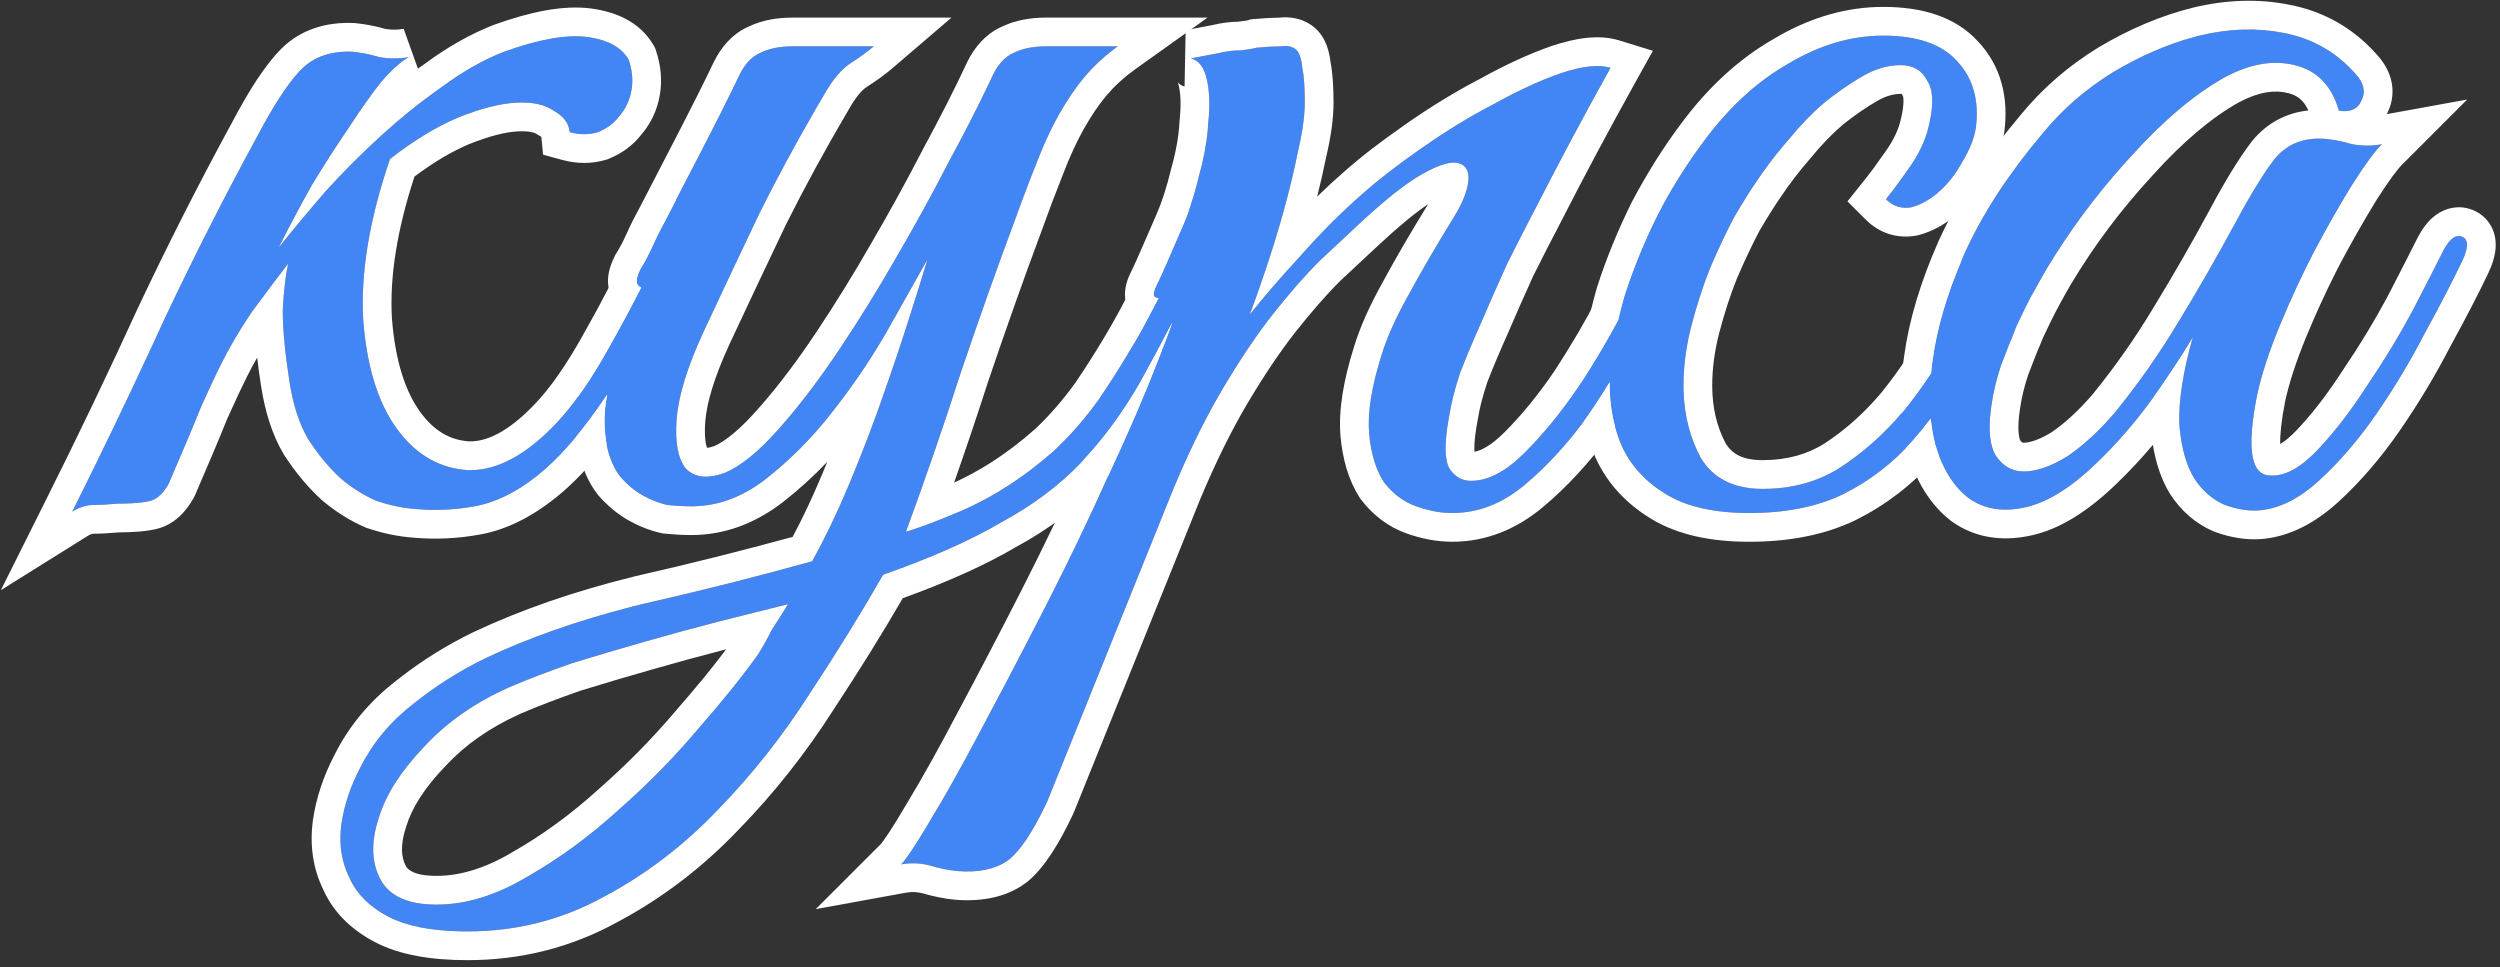
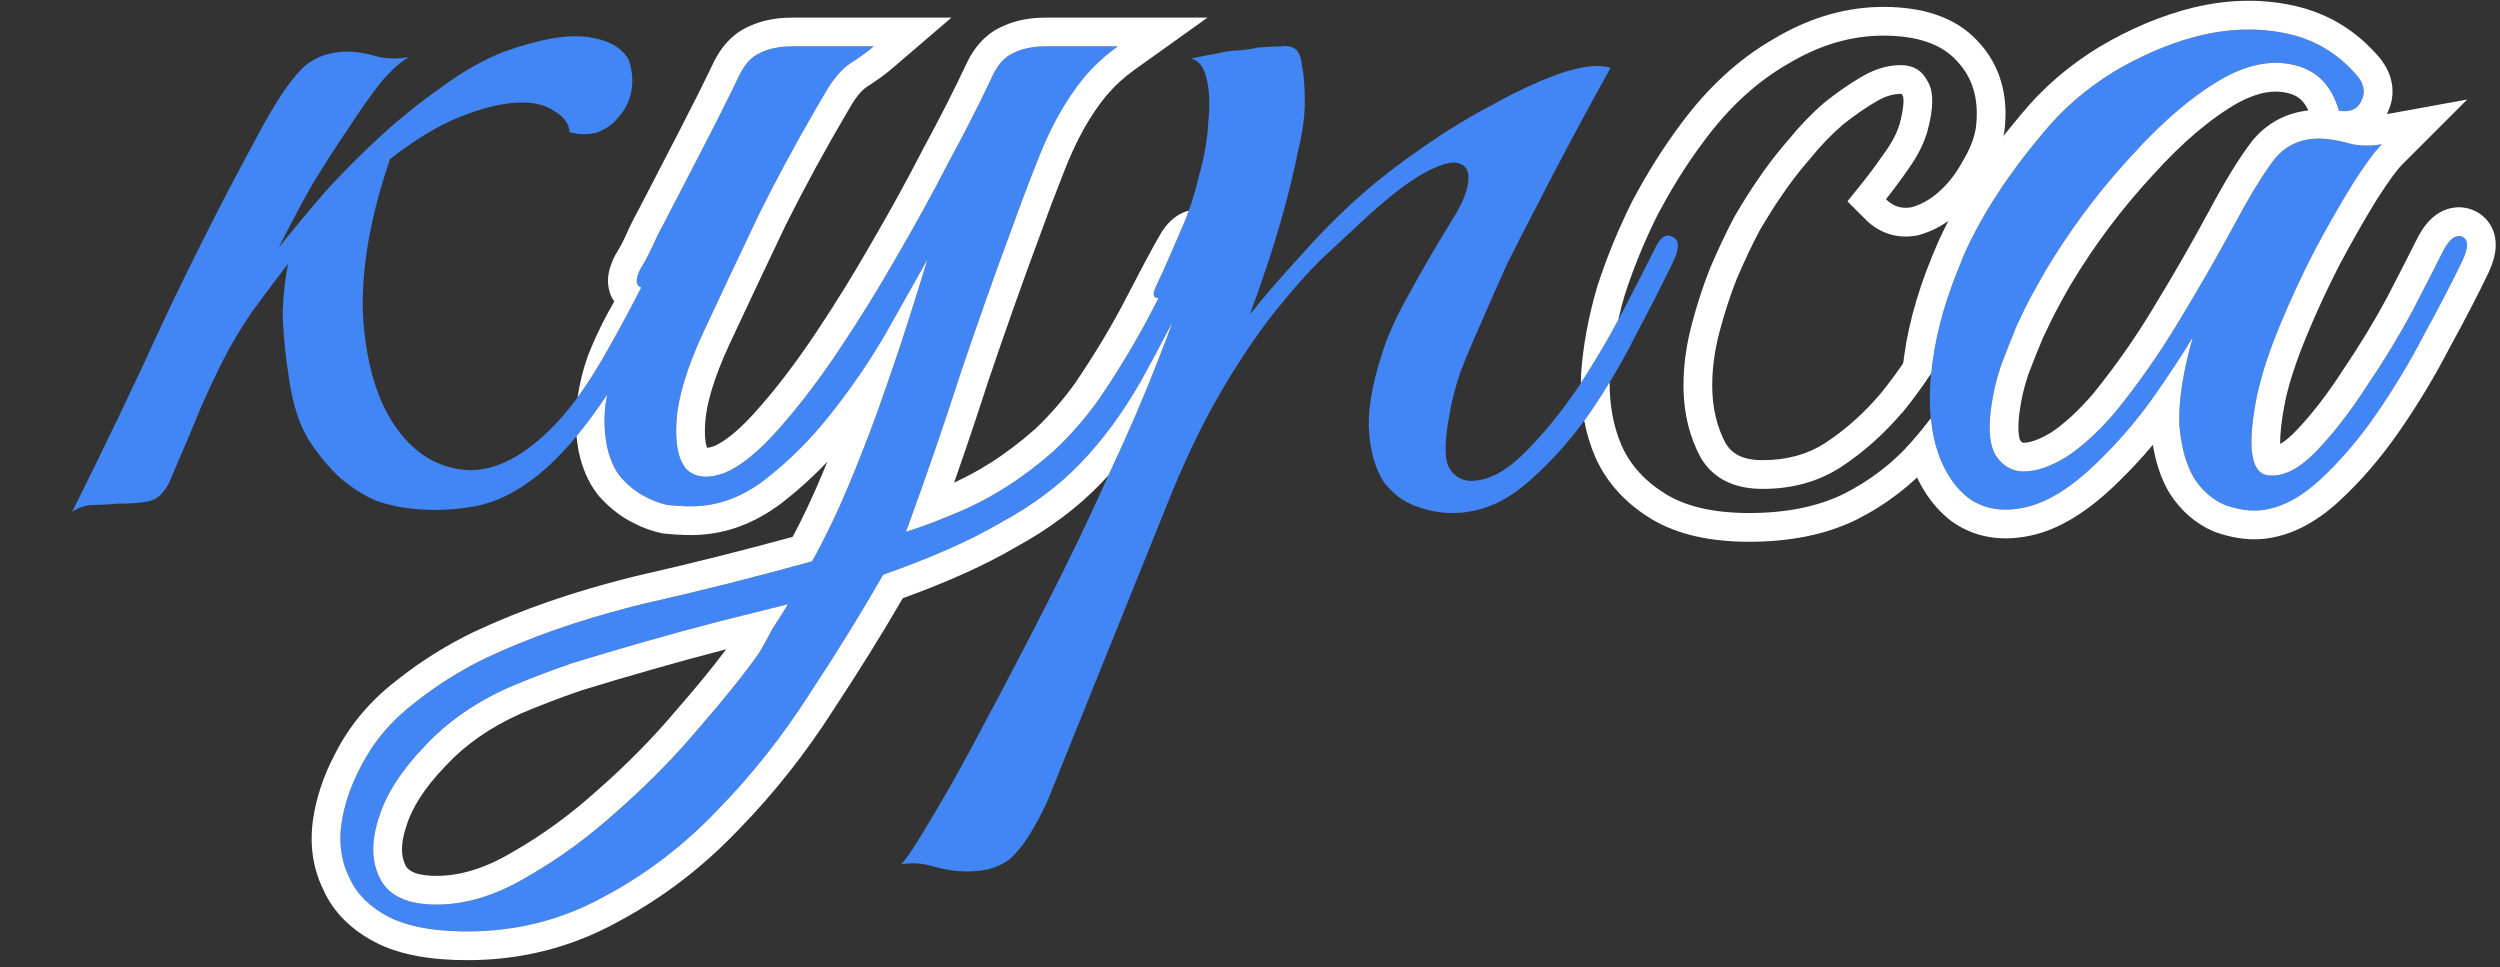
<svg xmlns="http://www.w3.org/2000/svg" width="261" height="101" viewBox="0 0 261 101" fill="none">
  <rect x="0" y="0" width="261" height="101" fill="#333333" stroke="none" />
  <path d="M257.062 27.24C256.036 29.387 254.729 31.907 253.142 34.8C251.649 37.693 249.969 40.493 248.102 43.2C246.236 45.907 244.229 48.24 242.082 50.2C240.029 52.067 237.976 53.093 235.922 53.28C234.802 53.373 233.589 53.187 232.282 52.72C230.976 52.16 229.902 51.227 229.062 49.92C228.222 48.52 227.709 46.653 227.522 44.32C227.429 41.893 227.896 38.86 228.922 35.22C227.802 37.087 226.356 39.28 224.582 41.8C222.809 44.227 220.896 46.42 218.842 48.38C216.136 50.993 213.616 52.533 211.282 53C209.042 53.467 207.129 53.14 205.542 52.02C203.956 50.807 202.789 48.94 202.042 46.42C201.389 43.9 201.296 40.96 201.762 37.6C202.229 34.147 203.349 30.413 205.122 26.4C206.989 22.293 209.696 18.14 213.242 13.94C215.296 11.42 217.769 9.273 220.662 7.5C223.649 5.727 226.636 4.467 229.622 3.72C232.702 2.973 235.642 2.88 238.442 3.44C241.336 4 243.762 5.353 245.722 7.5C246.749 8.527 247.029 9.507 246.562 10.44C246.189 11.373 245.396 11.747 244.182 11.56C243.436 8.947 241.896 7.36 239.562 6.8C237.322 6.24 234.896 6.66 232.282 8.06C229.109 9.833 225.842 12.587 222.482 16.32C219.122 19.96 216.182 23.88 213.662 28.08C213.382 28.547 212.962 29.293 212.402 30.32C211.842 31.347 211.236 32.56 210.582 33.96C210.022 35.267 209.462 36.667 208.902 38.16C208.436 39.56 208.109 40.913 207.922 42.22C207.549 44.647 207.689 46.42 208.342 47.54C209.089 48.66 210.069 49.22 211.282 49.22C212.589 49.22 214.082 48.707 215.762 47.68C217.442 46.56 219.122 45.02 220.802 43.06C223.229 40.073 225.422 36.947 227.382 33.68C229.436 30.32 231.396 26.913 233.262 23.46C234.849 20.473 236.249 18.187 237.462 16.6C238.769 15.013 240.542 14.313 242.782 14.5C243.716 14.593 244.649 14.78 245.582 15.06C246.609 15.247 247.636 15.247 248.662 15.06C247.916 15.807 246.889 17.207 245.582 19.26C244.369 21.22 243.062 23.507 241.662 26.12C240.356 28.64 239.142 31.253 238.022 33.96C236.902 36.667 236.109 39.093 235.642 41.24C234.522 46.84 234.989 49.64 237.042 49.64C238.536 49.733 240.169 48.847 241.942 46.98C243.716 45.113 245.442 42.873 247.122 40.26C248.896 37.647 250.482 35.033 251.882 32.42C253.282 29.713 254.356 27.613 255.102 26.12C255.756 24.907 256.409 24.44 257.062 24.72C257.716 25 257.716 25.84 257.062 27.24Z" fill="#4286F5" />
-   <path d="M210.476 27.38C208.796 31.02 207.116 34.427 205.436 37.6C203.756 40.773 201.842 43.573 199.696 46C197.642 48.333 195.216 50.2 192.416 51.6C189.709 52.907 186.442 53.56 182.616 53.56C178.976 53.56 176.082 52.907 173.936 51.6C171.789 50.293 170.249 48.613 169.316 46.56C168.382 44.413 167.962 41.987 168.056 39.28C168.242 36.573 168.756 33.773 169.596 30.88C170.529 27.987 171.696 25.14 173.096 22.34C174.589 19.54 176.176 17.02 177.856 14.78C180.469 11.233 183.409 8.527 186.676 6.66C189.942 4.7 193.256 3.72 196.616 3.72C200.162 3.72 202.729 4.607 204.316 6.38C205.996 8.153 206.649 10.487 206.276 13.38C206.089 14.5 205.622 15.667 204.876 16.88C204.222 18.093 203.429 19.12 202.496 19.96C201.562 20.8 200.582 21.36 199.556 21.64C198.529 21.827 197.642 21.547 196.896 20.8C197.642 19.867 198.436 18.793 199.276 17.58C200.209 16.273 200.862 14.967 201.236 13.66C201.889 11.233 201.889 9.507 201.236 8.48C200.676 7.36 199.742 6.8 198.436 6.8C197.129 6.8 195.822 7.173 194.516 7.92C193.209 8.667 191.856 9.6 190.456 10.72C189.149 11.84 187.889 13.147 186.676 14.64C185.462 16.04 184.389 17.44 183.456 18.84C182.802 19.773 182.009 21.033 181.076 22.62C180.236 24.207 179.396 25.98 178.556 27.94C177.809 29.807 177.156 31.813 176.596 33.96C176.036 36.107 175.756 38.207 175.756 40.26C175.756 43.06 176.362 45.58 177.576 47.82C178.882 49.967 181.029 51.04 184.016 51.04C187.096 51.04 189.802 50.293 192.136 48.8C194.562 47.213 196.756 45.253 198.716 42.92C200.676 40.493 202.449 37.833 204.036 34.94C205.622 32.047 207.116 29.2 208.516 26.4C209.169 25.093 209.822 24.58 210.476 24.86C211.129 25.14 211.129 25.98 210.476 27.38Z" fill="#4286F5" />
  <path d="M109.34 83.66C107.94 86.647 106.633 88.653 105.42 89.68C104.113 90.707 102.293 91.127 99.96 90.94C99.027 90.847 98.093 90.66 97.16 90.38C96.133 90.1 95.107 90.053 94.08 90.24C94.64 89.68 95.713 88.047 97.3 85.34C98.887 82.727 100.707 79.46 102.76 75.54C104.813 71.713 107.007 67.513 109.34 62.94C111.673 58.367 113.82 53.887 115.78 49.5C117.833 45.113 119.56 41.1 120.96 37.46C122.453 33.727 123.433 30.787 123.9 28.64C123.153 29.853 122.313 30.647 121.38 31.02C120.447 31.3 120.213 30.927 120.68 29.9C121.053 29.153 121.52 28.127 122.08 26.82C122.64 25.513 123.107 24.44 123.48 23.6C124.133 22.107 124.693 20.38 125.16 18.42C125.72 16.46 126.047 14.593 126.14 12.82C126.327 11.047 126.28 9.553 126 8.34C125.72 7.033 125.16 6.287 124.32 6.1C125.347 5.913 126.327 5.727 127.26 5.54C128.007 5.353 128.753 5.26 129.5 5.26C130.34 5.167 130.9 5.073 131.18 4.98C132.207 4.887 133.047 4.84 133.7 4.84C134.353 4.747 134.867 4.84 135.24 5.12C135.613 5.4 135.847 6.007 135.94 6.94C136.127 7.78 136.22 9.04 136.22 10.72C136.22 12.12 135.987 13.8 135.52 15.76C135.147 17.627 134.68 19.587 134.12 21.64C133.56 23.693 132.953 25.7 132.3 27.66C131.647 29.62 131.04 31.347 130.48 32.84C131.88 31.067 133.653 29.013 135.8 26.68C137.947 24.253 140.093 22.107 142.24 20.24C143.92 18.747 145.973 17.16 148.4 15.48C150.92 13.707 153.44 12.167 155.96 10.86C158.48 9.46 160.813 8.387 162.96 7.64C165.2 6.893 166.927 6.707 168.14 7.08C165.34 12.12 162.773 16.927 160.44 21.5C159.413 23.46 158.387 25.467 157.36 27.52C156.427 29.573 155.54 31.58 154.7 33.54C153.86 35.407 153.113 37.18 152.46 38.86C151.9 40.54 151.527 41.987 151.34 43.2C150.78 46.093 150.78 48.007 151.34 48.94C151.9 49.78 152.647 50.2 153.58 50.2C155.353 50.2 157.22 49.22 159.18 47.26C161.14 45.3 163.007 43.013 164.78 40.4C166.553 37.693 168.14 34.987 169.54 32.28C170.94 29.573 172.013 27.473 172.76 25.98C173.32 24.767 173.927 24.347 174.58 24.72C175.327 25 175.373 25.84 174.72 27.24C173.693 29.387 172.387 31.953 170.8 34.94C169.307 37.927 167.58 40.82 165.62 43.62C163.66 46.327 161.513 48.66 159.18 50.62C156.847 52.58 154.327 53.56 151.62 53.56C150.407 53.56 149.147 53.327 147.84 52.86C146.533 52.393 145.413 51.553 144.48 50.34C143.64 49.033 143.127 47.353 142.94 45.3C142.753 43.153 143.173 40.447 144.2 37.18C144.76 35.313 145.693 33.213 147 30.88C148.307 28.453 149.94 25.653 151.9 22.48C152.74 21.08 153.207 19.867 153.3 18.84C153.393 17.813 153.02 17.207 152.18 17.02C151.433 16.833 150.22 17.207 148.54 18.14C146.86 19.073 144.667 20.8 141.96 23.32C140.747 24.44 139.347 25.747 137.76 27.24C136.267 28.733 134.633 30.6 132.86 32.84C131.18 34.987 129.453 37.553 127.68 40.54C125.907 43.527 124.18 47.027 122.5 51.04L109.34 83.66Z" fill="#4286F5" />
  <path d="M125.522 27.52C123.095 32.373 120.949 36.48 119.082 39.84C117.215 43.107 115.115 45.953 112.782 48.38C110.542 50.713 107.789 52.767 104.522 54.54C101.349 56.407 97.242 58.227 92.202 60C89.962 63.92 87.395 68.073 84.502 72.46C81.702 76.847 78.529 80.86 74.982 84.5C71.435 88.233 67.469 91.267 63.082 93.6C58.695 96.027 53.935 97.24 48.802 97.24C45.255 97.24 42.502 96.727 40.542 95.7C38.582 94.673 37.229 93.32 36.482 91.64C35.642 89.96 35.362 88.093 35.642 86.04C35.922 84.08 36.575 82.12 37.602 80.16C38.909 77.547 40.775 75.307 43.202 73.44C45.535 71.573 48.055 69.987 50.762 68.68C55.522 66.44 60.935 64.573 67.002 63.08C73.162 61.68 79.089 60.187 84.782 58.6C86.089 56.267 87.349 53.653 88.562 50.76C89.775 47.867 90.895 44.973 91.922 42.08C92.949 39.187 93.882 36.433 94.722 33.82C95.562 31.207 96.262 28.967 96.822 27.1C95.609 29.247 94.162 31.813 92.482 34.8C90.802 37.693 88.889 40.493 86.742 43.2C84.689 45.813 82.402 48.1 79.882 50.06C77.455 51.927 74.889 52.86 72.182 52.86C71.435 52.86 70.595 52.813 69.662 52.72C68.822 52.533 67.982 52.207 67.142 51.74C66.302 51.273 65.509 50.62 64.762 49.78C64.109 48.94 63.642 47.867 63.362 46.56C63.082 45.067 63.035 43.62 63.222 42.22C63.409 40.82 63.735 39.467 64.202 38.16C64.762 36.76 65.369 35.453 66.022 34.24C66.769 32.933 67.469 31.627 68.122 30.32C67.655 30.32 67.189 30.18 66.722 29.9C66.349 29.62 66.395 29.013 66.862 28.08C67.329 27.333 67.749 26.54 68.122 25.7C68.495 24.86 68.915 24.02 69.382 23.18C70.782 20.473 72.182 17.767 73.582 15.06C74.982 12.353 76.195 9.927 77.222 7.78C77.782 6.66 78.482 5.913 79.322 5.54C80.255 5.073 81.375 4.84 82.682 4.84H91.222C90.569 5.4 89.729 6.007 88.702 6.66C87.769 7.313 86.882 8.387 86.042 9.88C83.615 13.987 81.375 18.093 79.322 22.2C77.362 26.307 75.402 30.46 73.442 34.66C71.762 38.3 70.829 41.333 70.642 43.76C70.455 46.187 70.782 47.913 71.622 48.94C72.555 49.873 73.909 50.013 75.682 49.36C77.455 48.613 79.462 46.933 81.702 44.32C83.662 42.08 85.669 39.42 87.722 36.34C89.775 33.26 91.735 30.087 93.602 26.82C95.562 23.46 97.382 20.147 99.062 16.88C100.835 13.613 102.375 10.58 103.682 7.78C104.242 6.66 104.942 5.913 105.782 5.54C106.715 5.073 107.835 4.84 109.142 4.84H116.702C115.395 5.773 114.229 6.847 113.202 8.06C112.269 9.18 111.382 10.487 110.542 11.98C109.702 13.473 108.909 15.2 108.162 17.16C107.415 19.027 106.622 21.127 105.782 23.46C104.009 28.22 102.189 33.353 100.322 38.86C98.549 44.367 96.635 49.92 94.582 55.52C96.075 55.053 97.709 54.447 99.482 53.7C101.349 52.953 103.169 52.02 104.942 50.9C106.715 49.78 108.442 48.473 110.122 46.98C111.802 45.393 113.342 43.62 114.742 41.66C116.889 38.487 118.709 35.453 120.202 32.56C121.695 29.667 122.815 27.567 123.562 26.26C124.215 25.047 124.869 24.627 125.522 25C126.175 25.28 126.175 26.12 125.522 27.52ZM82.262 63.08C80.022 63.64 77.595 64.247 74.982 64.9C72.462 65.553 69.895 66.253 67.282 67C64.669 67.747 62.149 68.493 59.722 69.24C57.295 70.08 55.102 70.92 53.142 71.76C49.595 73.347 46.655 75.4 44.322 77.92C41.895 80.44 40.309 82.913 39.562 85.34C38.722 87.86 38.769 90.007 39.702 91.78C40.635 93.553 42.595 94.44 45.582 94.44C48.662 94.44 51.835 93.46 55.102 91.5C58.369 89.633 61.495 87.347 64.482 84.64C67.562 81.933 70.362 79.087 72.882 76.1C75.495 73.113 77.595 70.5 79.182 68.26C79.649 67.513 80.115 66.673 80.582 65.74C81.142 64.9 81.702 64.013 82.262 63.08Z" fill="#4286F5" />
  <path d="M29.1 25.84C30.593 23.973 32.227 22.013 34 19.96C35.867 17.907 37.827 15.947 39.88 14.08C41.933 12.213 44.033 10.533 46.18 9.04C48.327 7.453 50.473 6.24 52.62 5.4C56.26 4.093 59.153 3.58 61.3 3.86C63.447 4.14 64.893 4.933 65.64 6.24C66.013 7.36 66.107 8.433 65.92 9.46C65.733 10.487 65.313 11.373 64.66 12.12C64.1 12.867 63.353 13.427 62.42 13.8C61.487 14.08 60.507 14.08 59.48 13.8C59.387 12.867 58.827 12.12 57.8 11.56C56.867 10.907 55.56 10.627 53.88 10.72C52.2 10.813 50.193 11.327 47.86 12.26C45.62 13.193 43.24 14.64 40.72 16.6C38.573 22.853 37.64 28.453 37.92 33.4C38.293 38.253 39.46 42.033 41.42 44.74C43.38 47.447 45.853 48.893 48.84 49.08C51.827 49.173 54.907 47.54 58.08 44.18C59.853 42.313 61.673 39.7 63.54 36.34C65.5 32.887 67.46 29.107 69.42 25C69.98 23.88 70.54 23.553 71.1 24.02C71.66 24.393 71.707 25.14 71.24 26.26C68.44 32.607 65.78 37.647 63.26 41.38C60.833 45.02 58.453 47.773 56.12 49.64C53.88 51.413 51.687 52.487 49.54 52.86C47.487 53.233 45.433 53.327 43.38 53.14C42.073 53.047 40.72 52.767 39.32 52.3C38.013 51.74 36.753 50.947 35.54 49.92C34.327 48.8 33.207 47.447 32.18 45.86C31.247 44.273 30.593 42.267 30.22 39.84C29.753 36.853 29.52 34.38 29.52 32.42C29.613 30.46 29.8 28.827 30.08 27.52C28.867 29.107 27.607 30.787 26.3 32.56C25.087 34.333 24.013 36.153 23.08 38.02C22.52 39.14 21.82 40.633 20.98 42.5C20.233 44.367 19.113 47.027 17.62 50.48C17.06 51.507 16.407 52.113 15.66 52.3C14.913 52.487 13.793 52.58 12.3 52.58C11.273 52.673 10.433 52.72 9.78 52.72C9.033 52.72 8.287 52.953 7.54 53.42C10.9 46.7 14.073 40.073 17.06 33.54C20.14 27.007 23.407 20.567 26.86 14.22C28.633 10.86 30.173 8.527 31.48 7.22C32.787 5.913 34.56 5.307 36.8 5.4C37.733 5.493 38.667 5.68 39.6 5.96C40.627 6.147 41.653 6.147 42.68 5.96C41.84 6.427 40.86 7.313 39.74 8.62C38.713 9.927 37.593 11.513 36.38 13.38C35.167 15.153 33.907 17.113 32.6 19.26C31.387 21.407 30.22 23.6 29.1 25.84Z" fill="#4286F5" />
  <path d="M228.916 0.805C232.374 -0.033 235.758 -0.157 239.031 0.498H239.03C242.539 1.181 245.539 2.85 247.936 5.475C248.63 6.19 249.274 7.085 249.587 8.181C249.926 9.366 249.814 10.568 249.305 11.656C249.268 11.743 249.228 11.83 249.187 11.915L257.575 10.391L250.784 17.182C250.294 17.672 249.424 18.814 248.134 20.839L247.689 21.566C246.646 23.288 245.525 25.265 244.326 27.501L243.856 28.421C242.767 30.578 241.747 32.807 240.795 35.108C239.725 37.694 238.996 39.941 238.577 41.863C238.16 43.957 238.029 45.414 238.054 46.352C238.467 46.113 239.036 45.685 239.768 44.914C241.388 43.209 243.001 41.124 244.599 38.638L244.619 38.607L244.641 38.575C246.356 36.047 247.885 33.528 249.231 31.017C250.622 28.326 251.684 26.249 252.419 24.778L252.44 24.737L252.461 24.697C252.87 23.937 253.462 23.046 254.339 22.419C255.322 21.717 256.638 21.391 257.977 21.858L258.244 21.963L258.502 22.084C259.097 22.392 259.639 22.867 260.022 23.524C260.439 24.239 260.553 24.972 260.553 25.56C260.553 26.647 260.163 27.691 259.781 28.509L259.77 28.534C258.712 30.746 257.378 33.318 255.774 36.242C254.23 39.226 252.496 42.114 250.572 44.903C248.593 47.773 246.44 50.283 244.106 52.415L244.101 52.42C241.73 54.575 239.09 56.004 236.195 56.268L236.183 56.269L236.172 56.27C234.538 56.406 232.891 56.123 231.274 55.545L231.187 55.514L231.101 55.478C229.193 54.66 227.672 53.304 226.539 51.542L226.514 51.503L226.49 51.464C225.617 50.009 225.067 48.306 224.759 46.439C223.54 47.893 222.263 49.26 220.926 50.537L220.927 50.538C218.027 53.338 215.007 55.314 211.871 55.941L211.87 55.941C208.983 56.537 206.194 56.151 203.813 54.471L203.766 54.438L203.721 54.403C201.491 52.699 200.037 50.21 199.166 47.273L199.152 47.223L199.139 47.173C199.1 47.024 199.065 46.874 199.029 46.724C199.255 46.487 199.478 46.247 199.696 46C200.342 45.269 200.967 44.502 201.571 43.703C201.664 44.657 201.821 45.563 202.043 46.42C202.79 48.94 203.957 50.806 205.543 52.02C207.13 53.14 209.043 53.467 211.282 53C213.616 52.533 216.136 50.993 218.843 48.38C220.896 46.42 222.81 44.227 224.583 41.8C226.356 39.28 227.803 37.086 228.923 35.22C227.896 38.86 227.429 41.894 227.523 44.32L227.562 44.752C227.775 46.885 228.275 48.608 229.063 49.92C229.903 51.227 230.976 52.16 232.282 52.72C233.426 53.128 234.498 53.322 235.498 53.302L235.923 53.28C237.976 53.094 240.03 52.067 242.083 50.2C244.23 48.24 246.236 45.907 248.103 43.2C249.969 40.494 251.649 37.693 253.143 34.8C254.729 31.907 256.036 29.387 257.063 27.24C257.716 25.84 257.716 25 257.063 24.72C256.409 24.44 255.756 24.907 255.103 26.12L253.737 28.816C253.201 29.865 252.583 31.067 251.883 32.42C250.483 35.033 248.896 37.647 247.123 40.26C245.443 42.873 243.716 45.114 241.943 46.981C240.169 48.847 238.536 49.733 237.043 49.64C234.99 49.64 234.523 46.84 235.643 41.24C236.109 39.094 236.903 36.667 238.023 33.96C239.143 31.253 240.357 28.64 241.663 26.12C243.063 23.507 244.37 21.22 245.583 19.26C246.89 17.207 247.917 15.806 248.663 15.06C247.637 15.246 246.61 15.246 245.583 15.06C244.65 14.78 243.716 14.594 242.782 14.5C240.543 14.314 238.77 15.013 237.463 16.6L236.999 17.228C235.897 18.769 234.651 20.847 233.263 23.46C231.396 26.913 229.436 30.32 227.383 33.68C225.423 36.946 223.229 40.073 220.803 43.06C219.123 45.02 217.443 46.56 215.763 47.68C214.083 48.706 212.589 49.22 211.282 49.22V46.22C211.819 46.22 212.745 45.999 214.148 45.15C215.527 44.222 216.984 42.901 218.508 41.125C220.832 38.26 222.934 35.265 224.811 32.137L224.817 32.126L224.823 32.115C226.849 28.801 228.782 25.44 230.623 22.033C232.238 18.995 233.724 16.55 235.079 14.777L235.112 14.735L235.147 14.694C236.696 12.812 238.712 11.779 240.991 11.53C240.49 10.416 239.779 9.937 238.862 9.717L238.849 9.714L238.835 9.71C237.51 9.379 235.861 9.552 233.725 10.691C230.931 12.256 227.922 14.761 224.713 18.327L224.688 18.355C221.465 21.845 218.649 25.601 216.236 29.623C215.989 30.034 215.594 30.735 215.036 31.757C214.52 32.703 213.949 33.842 213.323 35.181C212.798 36.409 212.27 37.729 211.738 39.143C211.328 40.379 211.05 41.545 210.893 42.645L210.891 42.66L210.888 42.676C210.567 44.761 210.783 45.682 210.905 45.966C211.033 46.137 211.113 46.188 211.126 46.195C211.136 46.201 211.145 46.205 211.158 46.208C211.173 46.212 211.212 46.22 211.282 46.22V49.22C210.069 49.22 209.09 48.66 208.343 47.54C207.73 46.49 207.569 44.866 207.859 42.667L207.923 42.22C208.11 40.913 208.436 39.56 208.903 38.16C209.463 36.667 210.023 35.267 210.583 33.96C211.073 32.91 211.536 31.965 211.974 31.125L212.403 30.32C212.682 29.807 212.928 29.364 213.138 28.99L213.663 28.08C216.026 24.143 218.757 20.451 221.858 17.006L222.483 16.32C225.843 12.587 229.109 9.833 232.282 8.06C234.896 6.66 237.323 6.24 239.563 6.8C241.896 7.36 243.436 8.947 244.183 11.56C245.396 11.746 246.189 11.374 246.563 10.441C247 9.566 246.781 8.649 245.906 7.692L245.723 7.5C243.763 5.353 241.336 4.001 238.443 3.441C235.643 2.881 232.703 2.973 229.623 3.72L229.063 3.866C226.263 4.626 223.463 5.838 220.663 7.5C217.77 9.273 215.296 11.421 213.242 13.941C209.696 18.14 206.99 22.294 205.123 26.401L204.798 27.149C203.212 30.879 202.2 34.362 201.763 37.6C201.698 38.065 201.645 38.523 201.602 38.972C200.689 40.35 199.728 41.667 198.716 42.92C198.651 42.997 198.584 43.073 198.519 43.15C198.416 41.47 198.483 39.706 198.703 37.866L198.791 37.188C199.305 33.396 200.522 29.392 202.379 25.188L202.385 25.173L202.392 25.158C204.394 20.754 207.264 16.371 210.95 12.005C213.22 9.229 215.942 6.875 219.095 4.942L219.113 4.932L219.131 4.921C222.337 3.018 225.593 1.635 228.896 0.81L228.905 0.807L228.916 0.805Z" fill="white" />
  <path d="M168.044 39.908C168.032 42.363 168.455 44.58 169.315 46.56C170.249 48.613 171.789 50.293 173.936 51.6C176.082 52.906 178.975 53.559 182.615 53.56C186.442 53.56 189.708 52.906 192.415 51.6C195.215 50.2 197.642 48.333 199.695 46C200.342 45.269 200.967 44.502 201.571 43.703C201.664 44.657 201.821 45.563 202.043 46.42C202.151 46.783 202.268 47.132 202.393 47.468C202.243 47.642 202.094 47.816 201.942 47.987C199.633 50.61 196.898 52.713 193.757 54.283L193.738 54.293L193.72 54.302C190.511 55.851 186.774 56.56 182.615 56.56C178.658 56.559 175.158 55.855 172.376 54.162C169.776 52.58 167.794 50.465 166.584 47.802L166.574 47.779L166.564 47.756C166.033 46.534 165.647 45.254 165.396 43.923C165.471 43.822 165.546 43.722 165.62 43.62C166.473 42.401 167.279 41.163 168.044 39.908ZM204.942 26.815C203.274 30.671 202.213 34.266 201.763 37.6C201.698 38.065 201.645 38.523 201.602 38.972C200.689 40.35 199.728 41.666 198.716 42.92C196.756 45.253 194.562 47.213 192.136 48.8C189.802 50.293 187.096 51.04 184.016 51.04C181.029 51.04 178.882 49.967 177.575 47.82C176.438 45.72 175.834 43.374 175.763 40.781L175.756 40.26C175.756 38.463 175.97 36.631 176.398 34.763L176.596 33.96C177.156 31.813 177.809 29.807 178.556 27.94C179.396 25.98 180.235 24.207 181.075 22.62C182.009 21.034 182.802 19.773 183.455 18.84C184.272 17.615 185.196 16.39 186.227 15.165L186.676 14.64C187.889 13.146 189.149 11.84 190.455 10.72C191.68 9.74 192.87 8.903 194.023 8.209L194.516 7.92C195.822 7.173 197.129 6.8 198.436 6.8C199.742 6.8 200.675 7.36 201.235 8.48L201.351 8.681C201.886 9.725 201.848 11.385 201.235 13.66C200.862 14.967 200.209 16.273 199.275 17.58L198.654 18.464C198.042 19.321 197.455 20.1 196.896 20.8C197.642 21.547 198.529 21.826 199.556 21.64C200.582 21.36 201.562 20.8 202.495 19.96C203.428 19.12 204.222 18.093 204.875 16.88C205.622 15.666 206.089 14.5 206.275 13.38C206.649 10.487 205.995 8.153 204.315 6.38C202.729 4.607 200.162 3.72 196.615 3.72C193.255 3.72 189.942 4.7 186.676 6.66L186.066 7.02C183.042 8.868 180.305 11.455 177.855 14.78L177.229 15.633C175.78 17.654 174.402 19.89 173.096 22.34L172.581 23.393C171.407 25.853 170.412 28.348 169.596 30.88L169.296 31.961C169.167 32.448 169.05 32.933 168.94 33.415C167.922 35.314 166.81 37.212 165.607 39.11L165.062 39.073C165.265 36.131 165.822 33.12 166.715 30.044L166.727 30.001L166.74 29.959C167.721 26.917 168.946 23.93 170.412 20.998L170.43 20.963L170.448 20.929C172.004 18.011 173.672 15.358 175.455 12.98C178.257 9.183 181.475 6.189 185.132 4.088L185.822 3.687C189.282 1.745 192.89 0.72 196.615 0.72C200.561 0.72 204.106 1.697 206.492 4.316H206.493C208.915 6.873 209.715 10.169 209.251 13.764L209.244 13.818L209.234 13.873C208.974 15.436 208.348 16.943 207.469 18.386C206.676 19.838 205.692 21.118 204.502 22.189C203.283 23.287 201.898 24.11 200.345 24.534L200.22 24.568L200.092 24.592C198.083 24.957 196.207 24.354 194.774 22.921L192.875 21.023L194.553 18.926C195.248 18.057 195.999 17.041 196.809 15.872L196.821 15.854L196.834 15.836C197.603 14.759 198.087 13.759 198.351 12.836C198.628 11.796 198.726 11.048 198.726 10.545C198.726 10.238 198.688 10.09 198.676 10.047L198.621 9.96L198.552 9.821C198.549 9.815 198.545 9.81 198.542 9.805C198.514 9.802 198.479 9.8 198.436 9.8C197.726 9.8 196.927 9.997 196.004 10.524C194.871 11.172 193.664 11.999 192.383 13.02C191.236 14.005 190.109 15.172 189.004 16.532L188.974 16.568L188.942 16.605C187.803 17.919 186.808 19.219 185.951 20.504L185.933 20.532L185.913 20.561C185.331 21.392 184.593 22.558 183.694 24.084C182.916 25.559 182.128 27.222 181.332 29.077C180.64 30.81 180.027 32.688 179.498 34.717C178.997 36.636 178.756 38.482 178.756 40.26C178.756 42.576 179.246 44.571 180.171 46.312C180.825 47.353 181.88 48.04 184.016 48.04C186.583 48.04 188.711 47.426 190.506 46.28C192.666 44.866 194.633 43.112 196.408 41.001C198.24 38.729 199.907 36.23 201.405 33.497C202.643 31.24 203.821 29.012 204.942 26.815ZM165.607 39.11C165.422 39.403 165.234 39.696 165.044 39.989C165.044 39.72 165.048 39.449 165.058 39.177L165.059 39.125L165.062 39.073L165.607 39.11ZM212.481 30.177C211.705 31.829 210.927 33.434 210.148 34.991C210.293 34.641 210.438 34.297 210.583 33.96C211.236 32.56 211.842 31.347 212.402 30.32C212.429 30.272 212.456 30.224 212.481 30.177Z" fill="white" />
-   <path d="M148.54 18.14C150.22 17.206 151.433 16.833 152.18 17.019L152.332 17.059C153.065 17.284 153.387 17.877 153.3 18.84L153.277 19.035C153.146 20.019 152.687 21.168 151.899 22.48C149.94 25.653 148.307 28.453 147 30.88C145.693 33.213 144.759 35.313 144.199 37.18C143.173 40.446 142.753 43.153 142.939 45.3C143.126 47.353 143.64 49.033 144.479 50.34C145.413 51.553 146.533 52.394 147.84 52.86C148.983 53.269 150.09 53.498 151.162 53.549L151.62 53.559C154.327 53.559 156.846 52.58 159.18 50.62C161.513 48.66 163.66 46.327 165.62 43.62C166.473 42.401 167.279 41.162 168.044 39.908C168.036 41.566 168.226 43.115 168.615 44.556C168.437 44.817 168.259 45.081 168.077 45.341L168.05 45.38C165.959 48.266 163.648 50.785 161.109 52.917C158.308 55.27 155.122 56.559 151.62 56.559C150.018 56.559 148.416 56.251 146.831 55.685C144.927 55.005 143.348 53.79 142.102 52.169L142.024 52.068L141.956 51.962C140.784 50.138 140.169 47.954 139.952 45.571L139.951 45.559C139.716 42.86 140.255 39.726 141.338 36.28C141.98 34.153 143.013 31.859 144.382 29.414C145.662 27.04 147.234 24.34 149.091 21.32C147.808 22.175 146.122 23.544 144.004 25.515L143.994 25.524C142.8 26.627 141.42 27.914 139.854 29.387C138.473 30.771 136.928 32.536 135.215 34.699C133.634 36.72 131.981 39.171 130.259 42.071C128.577 44.904 126.915 48.261 125.281 52.161L125.282 52.162L112.122 84.782L112.091 84.858L112.056 84.933C110.628 87.979 109.097 90.498 107.357 91.97L107.316 92.005L107.273 92.039C105.169 93.693 102.499 94.153 99.721 93.931L99.69 93.928L99.661 93.925C98.553 93.814 97.454 93.595 96.366 93.273C95.764 93.11 95.192 93.087 94.616 93.191L85.167 94.909L91.958 88.119C91.95 88.127 92.022 88.052 92.189 87.827C92.347 87.615 92.549 87.325 92.798 86.947C93.295 86.191 93.931 85.155 94.712 83.823L94.724 83.803L94.735 83.783C96.278 81.242 98.067 78.035 100.103 74.148L100.116 74.121C102.158 70.316 104.342 66.134 106.667 61.576C108.978 57.046 111.103 52.613 113.041 48.276L113.052 48.252L113.062 48.228C113.107 48.133 113.15 48.037 113.194 47.942C115.363 45.613 117.326 42.912 119.082 39.84C120.108 37.993 121.217 35.919 122.412 33.621C121.999 34.791 121.516 36.071 120.96 37.46C119.56 41.1 117.833 45.113 115.779 49.5C113.819 53.886 111.673 58.367 109.34 62.94L107.616 66.3C105.919 69.59 104.3 72.67 102.76 75.54L102.001 76.979C100.255 80.266 98.688 83.053 97.3 85.34L96.728 86.305C95.453 88.438 94.57 89.75 94.08 90.24C95.107 90.053 96.134 90.1 97.16 90.38C98.093 90.66 99.027 90.847 99.96 90.94C102.147 91.115 103.884 90.757 105.169 89.865L105.42 89.68C106.557 88.717 107.777 86.894 109.078 84.209L109.34 83.66L122.5 51.04C123.97 47.528 125.475 44.409 127.017 41.684L127.68 40.54C129.453 37.553 131.179 34.986 132.859 32.84C134.633 30.6 136.266 28.733 137.76 27.24C139.346 25.747 140.747 24.44 141.96 23.32C144.667 20.8 146.86 19.073 148.54 18.14ZM162.011 4.794C164.404 3.996 166.883 3.555 169.021 4.213L172.56 5.301L170.762 8.537C167.977 13.55 165.428 18.325 163.112 22.863L163.104 22.878L163.098 22.892C162.089 24.816 161.079 26.787 160.07 28.805C159.153 30.824 158.282 32.797 157.457 34.722L157.446 34.746L157.436 34.771C156.626 36.57 155.91 38.271 155.284 39.875C154.769 41.428 154.455 42.679 154.305 43.656L154.296 43.713L154.285 43.77C154.024 45.118 153.92 46.113 153.92 46.805C153.92 46.949 153.925 47.068 153.932 47.165C154.6 47.045 155.634 46.563 157.059 45.139C158.868 43.33 160.616 41.193 162.297 38.716C164.007 36.103 165.532 33.498 166.875 30.901C168.273 28.199 169.339 26.113 170.076 24.639C170.428 23.894 170.99 22.937 171.927 22.288C172.35 21.995 172.871 21.754 173.472 21.647C173.346 21.877 173.22 22.107 173.096 22.34C171.696 25.14 170.529 27.986 169.596 30.88C169.348 31.733 169.131 32.578 168.94 33.415C167.691 35.743 166.305 38.072 164.779 40.4C163.006 43.013 161.14 45.3 159.18 47.26C157.22 49.219 155.353 50.2 153.58 50.2L153.407 50.195C152.554 50.146 151.865 49.728 151.34 48.94C150.815 48.065 150.782 46.329 151.241 43.731L151.34 43.2C151.527 41.987 151.9 40.54 152.46 38.86C152.95 37.6 153.492 36.288 154.087 34.923L154.699 33.54C155.539 31.58 156.426 29.573 157.359 27.519C158.129 25.979 158.9 24.466 159.67 22.978L160.439 21.5C162.773 16.927 165.34 12.12 168.14 7.08C166.926 6.707 165.2 6.893 162.96 7.64C160.813 8.386 158.48 9.46 155.96 10.86C153.44 12.167 150.919 13.707 148.399 15.48C145.973 17.16 143.919 18.747 142.239 20.24C140.093 22.107 137.946 24.253 135.8 26.68C133.653 29.013 131.879 31.066 130.479 32.84C131.039 31.346 131.646 29.62 132.3 27.66C132.79 26.19 133.254 24.694 133.691 23.171L134.12 21.64C134.68 19.586 135.146 17.626 135.52 15.76C135.928 14.045 136.158 12.544 136.209 11.258L136.22 10.72C136.22 9.04 136.126 7.78 135.939 6.94C135.846 6.007 135.613 5.4 135.239 5.12C134.866 4.84 134.352 4.746 133.699 4.84C133.046 4.84 132.206 4.887 131.18 4.98L130.917 5.05C130.602 5.12 130.13 5.19 129.5 5.26C128.753 5.26 128.006 5.353 127.26 5.54C126.326 5.727 125.346 5.913 124.319 6.1C125.159 6.286 125.72 7.033 126 8.34C126.28 9.553 126.326 11.047 126.14 12.82L126.094 13.489C125.961 15.061 125.65 16.705 125.16 18.42L124.98 19.144C124.552 20.808 124.051 22.293 123.479 23.599C123.106 24.439 122.64 25.514 122.08 26.82L121.677 27.747C121.292 28.622 120.96 29.34 120.68 29.9C120.294 30.749 120.386 31.148 120.957 31.104C120.717 31.565 120.465 32.05 120.202 32.559C119.622 33.683 118.991 34.828 118.312 35.994C118.635 35.182 118.929 34.416 119.195 33.695C118.747 33.456 118.305 33.09 117.961 32.54C117.338 31.543 117.422 30.535 117.502 30.055C117.592 29.516 117.779 29.031 117.948 28.658L117.972 28.608L117.996 28.558C118.331 27.888 118.772 26.923 119.322 25.639C119.885 24.326 120.357 23.239 120.738 22.382C121.303 21.088 121.808 19.543 122.241 17.726L122.257 17.66L122.275 17.596C122.782 15.822 123.064 14.179 123.144 12.662L123.148 12.584L123.156 12.506C123.322 10.933 123.257 9.797 123.076 9.015L123.071 8.991L123.066 8.969C123.026 8.781 122.987 8.664 122.961 8.6C122.935 8.538 122.931 8.548 122.97 8.6C123.012 8.655 123.096 8.749 123.233 8.841C123.339 8.911 123.451 8.964 123.561 8.999L123.669 9.028L123.783 3.148C124.783 2.967 125.735 2.785 126.64 2.604C127.516 2.393 128.402 2.278 129.296 2.263C129.622 2.225 129.873 2.192 130.057 2.161C130.159 2.144 130.227 2.13 130.267 2.121C130.312 2.111 130.292 2.114 130.231 2.134L130.562 2.023L130.908 1.992C131.902 1.902 132.783 1.849 133.527 1.842C134.524 1.738 135.722 1.846 136.807 2.557L137.04 2.72L137.302 2.934C138.479 3.982 138.792 5.498 138.904 6.476C139.134 7.62 139.22 9.077 139.22 10.72C139.22 12.414 138.942 14.319 138.452 16.392C138.184 17.73 137.868 19.107 137.511 20.525C138.428 19.63 139.348 18.78 140.271 17.977C142.055 16.393 144.195 14.743 146.673 13.026C149.287 11.187 151.916 9.578 154.559 8.207C157.171 6.759 159.645 5.617 161.975 4.807L161.992 4.8L162.011 4.794Z" fill="white" />
  <path d="M96.821 27.1C96.261 28.966 95.562 31.207 94.722 33.82C93.882 36.434 92.949 39.187 91.922 42.08L91.532 43.165C90.614 45.697 89.623 48.228 88.562 50.76C87.348 53.653 86.088 56.266 84.781 58.6C79.088 60.186 73.162 61.68 67.002 63.08L65.872 63.364C60.261 64.808 55.224 66.58 50.762 68.68C48.055 69.986 45.536 71.574 43.202 73.44C40.776 75.307 38.908 77.547 37.602 80.16C36.575 82.12 35.922 84.08 35.642 86.04L35.596 86.423C35.399 88.326 35.694 90.065 36.481 91.64C37.228 93.32 38.582 94.674 40.542 95.7C42.38 96.663 44.914 97.174 48.147 97.234L48.802 97.24C53.935 97.24 58.696 96.026 63.082 93.6C67.469 91.266 71.435 88.233 74.981 84.5C78.528 80.86 81.702 76.847 84.502 72.46C87.395 68.073 89.962 63.92 92.202 60C97.242 58.227 101.348 56.407 104.522 54.54C107.788 52.767 110.541 50.713 112.781 48.38C115.115 45.953 117.215 43.106 119.082 39.84C120.108 37.993 121.217 35.919 122.412 33.621C121.999 34.791 121.516 36.071 120.96 37.46C119.56 41.1 117.833 45.113 115.779 49.5C115.761 49.541 115.742 49.581 115.724 49.622C115.467 49.905 115.208 50.184 114.945 50.457C112.473 53.033 109.477 55.257 105.997 57.151C102.842 59.002 98.911 60.764 94.248 62.454C92.114 66.139 89.707 70.012 87.029 74.073L87.03 74.074C84.123 78.629 80.824 82.804 77.131 86.594L77.13 86.593C73.387 90.527 69.187 93.743 64.533 96.225C59.691 98.903 54.43 100.24 48.802 100.24C45.032 100.24 41.723 99.705 39.15 98.357C36.717 97.083 34.814 95.275 33.74 92.858V92.857C32.651 90.616 32.323 88.175 32.669 85.635L32.671 85.625L32.672 85.616C33.004 83.292 33.771 81.016 34.929 78.799C36.439 75.786 38.587 73.216 41.327 71.098L41.801 70.725C44.178 68.877 46.731 67.295 49.457 65.978L49.471 65.972L49.484 65.966C54.454 63.627 60.06 61.699 66.284 60.167L66.311 60.16L66.337 60.154C72.014 58.864 77.487 57.493 82.757 56.045C83.792 54.103 84.807 51.956 85.795 49.6C85.989 49.138 86.179 48.676 86.367 48.215C84.914 49.743 83.368 51.149 81.724 52.428L81.717 52.433L81.711 52.438C78.832 54.652 75.636 55.86 72.182 55.86C71.314 55.86 70.372 55.806 69.363 55.705L69.186 55.688L69.011 55.648C67.858 55.392 66.748 54.953 65.685 54.362C64.504 53.706 63.453 52.824 62.52 51.773L62.454 51.699L62.394 51.622C61.401 50.346 60.78 48.827 60.429 47.188L60.42 47.15L60.413 47.113C60.314 46.587 60.242 46.061 60.191 45.537C61.205 44.311 62.229 42.926 63.26 41.38C63.302 41.317 63.343 41.253 63.385 41.19C63.322 41.53 63.268 41.873 63.222 42.22C63.035 43.62 63.081 45.066 63.361 46.56C63.641 47.866 64.109 48.94 64.762 49.78C65.508 50.62 66.302 51.274 67.142 51.74C67.982 52.207 68.822 52.533 69.662 52.72C70.362 52.79 71.01 52.834 71.605 52.852L72.182 52.86C74.888 52.86 77.455 51.926 79.882 50.06C82.402 48.1 84.689 45.813 86.742 43.2C88.889 40.494 90.802 37.693 92.481 34.8C94.162 31.813 95.608 29.246 96.821 27.1ZM82.262 63.08C81.702 64.013 81.142 64.9 80.582 65.74C80.115 66.674 79.648 67.513 79.182 68.26C77.595 70.5 75.495 73.113 72.882 76.1L71.924 77.214C69.658 79.796 67.177 82.271 64.481 84.64C61.495 87.346 58.368 89.633 55.102 91.5C51.835 93.46 48.662 94.44 45.582 94.44C42.596 94.44 40.636 93.553 39.702 91.78C38.769 90.007 38.722 87.86 39.562 85.34C40.308 82.913 41.895 80.44 44.321 77.92C46.655 75.4 49.595 73.346 53.142 71.76C55.102 70.92 57.295 70.08 59.722 69.24C62.148 68.494 64.668 67.747 67.281 67C69.895 66.253 72.462 65.554 74.981 64.9C77.595 64.247 80.022 63.64 82.262 63.08ZM75.709 67.811L75.708 67.81C73.221 68.454 70.687 69.147 68.106 69.885C65.532 70.62 63.052 71.354 60.665 72.088C58.316 72.902 56.209 73.71 54.341 74.51C51.127 75.951 48.543 77.777 46.523 79.958L46.483 80.001C44.266 82.303 42.995 84.382 42.429 86.223L42.419 86.256L42.408 86.289C41.739 88.297 41.916 89.546 42.356 90.383C42.539 90.73 43.104 91.44 45.582 91.44C48.003 91.44 50.648 90.674 53.559 88.928L53.586 88.911L53.613 88.895C56.678 87.144 59.63 84.988 62.467 82.417L62.484 82.401L62.501 82.387C65.475 79.774 68.17 77.032 70.589 74.165L70.624 74.124C72.707 71.744 74.431 69.631 75.813 67.784C75.778 67.793 75.743 67.802 75.709 67.811ZM126.064 1.84L118.445 7.281C117.339 8.072 116.357 8.976 115.492 9.998C114.699 10.953 113.917 12.098 113.156 13.451C112.403 14.79 111.67 16.377 110.965 18.227L110.947 18.274C110.216 20.102 109.435 22.169 108.605 24.477L108.593 24.508C106.831 29.236 105.022 34.341 103.163 39.823C102.035 43.325 100.851 46.845 99.61 50.383C100.872 49.809 102.115 49.137 103.34 48.363C104.952 47.345 106.536 46.149 108.09 44.77C109.605 43.336 111.003 41.728 112.282 39.94C114.363 36.863 116.112 33.944 117.536 31.184C119.011 28.326 120.145 26.198 120.925 24.83C121.332 24.075 121.954 23.133 122.92 22.512C123.26 22.293 123.661 22.104 124.114 21.988C123.913 22.552 123.703 23.09 123.48 23.6C123.106 24.44 122.64 25.514 122.08 26.82C121.52 28.127 121.053 29.154 120.68 29.9C120.294 30.749 120.386 31.149 120.957 31.105C120.717 31.565 120.465 32.05 120.202 32.56C118.709 35.453 116.889 38.487 114.742 41.66C113.342 43.62 111.802 45.394 110.122 46.98C108.442 48.474 106.715 49.78 104.941 50.9C103.168 52.02 101.348 52.954 99.481 53.7L98.178 54.233C96.9 54.741 95.702 55.17 94.582 55.52C96.635 49.92 98.548 44.367 100.321 38.86C102.188 33.354 104.008 28.22 105.781 23.46C106.411 21.71 107.015 20.091 107.593 18.604L108.162 17.16C108.816 15.445 109.504 13.909 110.229 12.551L110.542 11.98C111.382 10.487 112.269 9.18 113.202 8.06C114.229 6.846 115.396 5.773 116.702 4.84H109.142V1.84H126.064ZM99.331 1.84L93.174 7.118C92.402 7.78 91.469 8.449 90.407 9.129C89.981 9.432 89.369 10.084 88.656 11.351L88.641 11.379L88.624 11.406C86.237 15.447 84.035 19.483 82.018 23.517C80.067 27.603 78.116 31.736 76.165 35.916L76.166 35.917C74.552 39.415 73.78 42.075 73.633 43.99C73.513 45.547 73.675 46.368 73.81 46.756C73.961 46.742 74.21 46.698 74.576 46.568C75.701 46.075 77.321 44.821 79.424 42.367L79.434 42.356L79.444 42.345C81.3 40.224 83.228 37.672 85.226 34.676C87.24 31.654 89.164 28.54 90.997 25.332L91.011 25.309C92.946 21.992 94.739 18.725 96.394 15.508L96.409 15.479L96.425 15.448C98.175 12.225 99.687 9.247 100.963 6.512L100.981 6.475L100.998 6.438C101.738 4.959 102.835 3.612 104.441 2.856L104.712 2.727C106.082 2.1 107.588 1.84 109.142 1.84V4.84C107.835 4.84 106.715 5.073 105.781 5.54C104.942 5.913 104.242 6.66 103.682 7.78L103.181 8.841C101.986 11.342 100.613 14.021 99.062 16.88C97.382 20.147 95.562 23.46 93.602 26.82C91.735 30.087 89.775 33.26 87.722 36.34C85.668 39.42 83.662 42.08 81.702 44.32L81.284 44.799C79.212 47.139 77.344 48.66 75.682 49.36C74.019 49.973 72.726 49.888 71.802 49.105L71.622 48.94C70.782 47.914 70.455 46.186 70.642 43.76C70.828 41.333 71.762 38.3 73.442 34.66C75.401 30.46 77.361 26.307 79.321 22.2C81.118 18.607 83.058 15.013 85.141 11.42L86.042 9.88C86.882 8.387 87.769 7.313 88.702 6.66C89.729 6.007 90.569 5.4 91.222 4.84H82.682V1.84H99.331ZM62.818 37.605C61.968 39.057 61.127 40.351 60.297 41.488C60.517 40.001 60.876 38.555 61.377 37.151L61.396 37.098L61.416 37.046L62.818 37.605ZM82.682 4.84C81.375 4.84 80.255 5.073 79.321 5.54C78.481 5.913 77.782 6.66 77.222 7.78L76.417 9.442C75.577 11.157 74.632 13.03 73.582 15.06L69.382 23.18C68.915 24.02 68.496 24.86 68.122 25.7L67.833 26.321C67.536 26.934 67.211 27.52 66.861 28.08L66.706 28.415C66.39 29.16 66.395 29.655 66.722 29.9C66.794 29.944 66.867 29.982 66.939 30.019C65.806 32.235 64.674 34.342 63.54 36.34C63.299 36.774 63.057 37.196 62.818 37.605L61.416 37.046C62.014 35.55 62.668 34.139 63.38 32.817L63.398 32.784L63.417 32.752C63.66 32.327 63.895 31.902 64.127 31.477C63.557 30.658 63.43 29.723 63.485 29.005C63.553 28.133 63.878 27.34 64.179 26.738L64.242 26.611L64.317 26.49C64.707 25.868 65.061 25.199 65.38 24.481C65.785 23.569 66.239 22.663 66.738 21.761C68.131 19.068 69.524 16.375 70.917 13.682C72.306 10.995 73.506 8.597 74.516 6.485L74.526 6.462L74.538 6.438C75.278 4.959 76.375 3.612 77.981 2.856L78.252 2.727C79.622 2.1 81.128 1.84 82.682 1.84V4.84Z" fill="white" />
-   <path d="M51.606 2.576C55.394 1.216 58.831 0.512 61.688 0.885C64.254 1.219 66.696 2.249 68.111 4.527L68.245 4.752L68.393 5.01L68.486 5.291C68.998 6.826 69.16 8.412 68.872 9.997C68.6 11.495 67.974 12.858 66.983 14.018C66.077 15.187 64.899 16.039 63.534 16.585L63.41 16.635L63.282 16.674C61.762 17.13 60.207 17.108 58.69 16.694L56.7 16.151L56.514 14.285C56.477 14.26 56.428 14.229 56.363 14.193L56.217 14.113L56.08 14.018C55.906 13.896 55.363 13.643 54.047 13.716C52.81 13.784 51.14 14.18 48.975 15.046C47.249 15.77 45.349 16.881 43.273 18.429C41.426 24.058 40.678 28.966 40.913 33.199C41.265 37.722 42.333 40.886 43.85 42.98C45.339 45.037 47.014 45.942 48.97 46.08C50.718 46.121 53.015 45.175 55.899 42.12L55.905 42.113C57.441 40.496 59.12 38.118 60.918 34.883L60.924 34.871L60.931 34.859C62.851 31.476 64.779 27.76 66.713 23.708L66.725 23.683L66.736 23.658C67.073 22.984 67.678 21.947 68.748 21.323C69.262 21.023 69.896 20.817 70.603 20.816C70.196 21.604 69.789 22.392 69.382 23.18C68.915 24.02 68.495 24.86 68.122 25.7C67.749 26.54 67.328 27.333 66.861 28.08C66.395 29.013 66.348 29.62 66.722 29.9C66.794 29.944 66.867 29.982 66.939 30.018C65.806 32.235 64.674 34.342 63.54 36.34C61.673 39.7 59.853 42.313 58.08 44.18C55.006 47.435 52.019 49.07 49.12 49.084L48.84 49.08C46.04 48.905 43.692 47.622 41.794 45.232L41.42 44.74C39.46 42.034 38.293 38.254 37.92 33.4C37.64 28.454 38.573 22.853 40.72 16.599C43.24 14.639 45.62 13.193 47.86 12.26C50.194 11.326 52.2 10.813 53.88 10.72C55.56 10.626 56.867 10.906 57.8 11.559C58.826 12.12 59.387 12.867 59.48 13.8C60.507 14.08 61.487 14.08 62.42 13.8C63.353 13.426 64.1 12.867 64.66 12.12C65.314 11.373 65.733 10.486 65.92 9.46C66.083 8.562 66.032 7.628 65.767 6.658L65.64 6.24C64.94 5.015 63.625 4.242 61.694 3.919L61.3 3.86C59.153 3.58 56.26 4.094 52.62 5.4C50.474 6.24 48.326 7.453 46.18 9.04L45.377 9.608C43.509 10.956 41.677 12.447 39.88 14.08C37.827 15.947 35.867 17.907 34 19.96C32.227 22.013 30.593 23.973 29.1 25.84C30.22 23.6 31.386 21.406 32.6 19.26C33.906 17.113 35.166 15.153 36.38 13.38C37.593 11.513 38.714 9.927 39.74 8.62C40.86 7.314 41.84 6.427 42.68 5.96C41.653 6.146 40.626 6.147 39.6 5.96C38.666 5.68 37.733 5.494 36.8 5.4C34.56 5.307 32.787 5.913 31.48 7.22L31.232 7.476C29.98 8.822 28.523 11.07 26.86 14.22C23.407 20.566 20.14 27.007 17.06 33.54L15.932 35.994C13.277 41.731 10.48 47.54 7.54 53.42C8.287 52.953 9.034 52.72 9.78 52.72C10.434 52.72 11.273 52.673 12.3 52.58C13.606 52.58 14.627 52.508 15.362 52.365L15.66 52.3C16.313 52.136 16.895 51.652 17.405 50.846L17.62 50.48C19.113 47.027 20.234 44.367 20.98 42.5C21.61 41.1 22.161 39.91 22.634 38.93L23.08 38.02C24.013 36.153 25.087 34.333 26.3 32.559C27.606 30.786 28.867 29.106 30.08 27.52C29.8 28.826 29.613 30.46 29.52 32.42C29.52 34.38 29.753 36.853 30.22 39.84C30.593 42.266 31.246 44.274 32.18 45.86C33.206 47.447 34.327 48.8 35.54 49.92C36.753 50.947 38.014 51.74 39.32 52.3C40.72 52.766 42.073 53.046 43.38 53.14C45.433 53.326 47.487 53.234 49.54 52.86C51.687 52.487 53.88 51.413 56.12 49.64C58.453 47.773 60.833 45.02 63.26 41.38C63.302 41.317 63.342 41.253 63.385 41.189C63.322 41.53 63.268 41.873 63.222 42.22C63.041 43.574 63.08 44.971 63.336 46.412C61.586 48.659 59.809 50.53 57.994 51.982L57.982 51.992C55.475 53.977 52.836 55.326 50.075 55.81L50.076 55.811C50.071 55.812 50.065 55.812 50.06 55.813C50.058 55.814 50.056 55.815 50.054 55.815L50.053 55.814C47.763 56.229 45.465 56.336 43.166 56.132C43.153 56.131 43.141 56.13 43.128 56.129C43.121 56.128 43.115 56.128 43.108 56.128V56.127C41.541 56.01 39.96 55.676 38.371 55.146L38.253 55.106L38.139 55.057C36.528 54.367 35.017 53.407 33.602 52.21L33.553 52.168L33.505 52.124C32.083 50.811 30.805 49.258 29.661 47.49L29.627 47.436L29.594 47.381C28.416 45.379 27.669 42.984 27.256 40.303C27.093 39.263 26.958 38.273 26.848 37.333C26.466 38.003 26.105 38.679 25.764 39.361C25.235 40.418 24.562 41.852 23.741 43.675C22.979 45.577 21.855 48.246 20.374 51.671L20.319 51.796L20.254 51.917C19.5 53.299 18.29 54.734 16.388 55.21C15.306 55.48 13.937 55.573 12.435 55.578C11.42 55.668 10.527 55.72 9.78 55.72C9.69 55.72 9.486 55.741 9.13 55.964L0.089 61.615L4.856 52.078C8.202 45.388 11.361 38.793 14.332 32.293L14.339 32.276L14.347 32.261C17.451 25.675 20.744 19.183 24.225 12.786C26.016 9.395 27.721 6.736 29.358 5.099C31.383 3.074 34.04 2.282 36.925 2.402L37.012 2.406L37.099 2.415C38.161 2.521 39.214 2.727 40.257 3.027C40.888 3.128 41.512 3.124 42.144 3.009L43.631 7.169C43.903 6.972 44.177 6.779 44.451 6.588C46.76 4.887 49.118 3.549 51.526 2.606L51.566 2.591L51.606 2.576Z" fill="white" />
</svg>